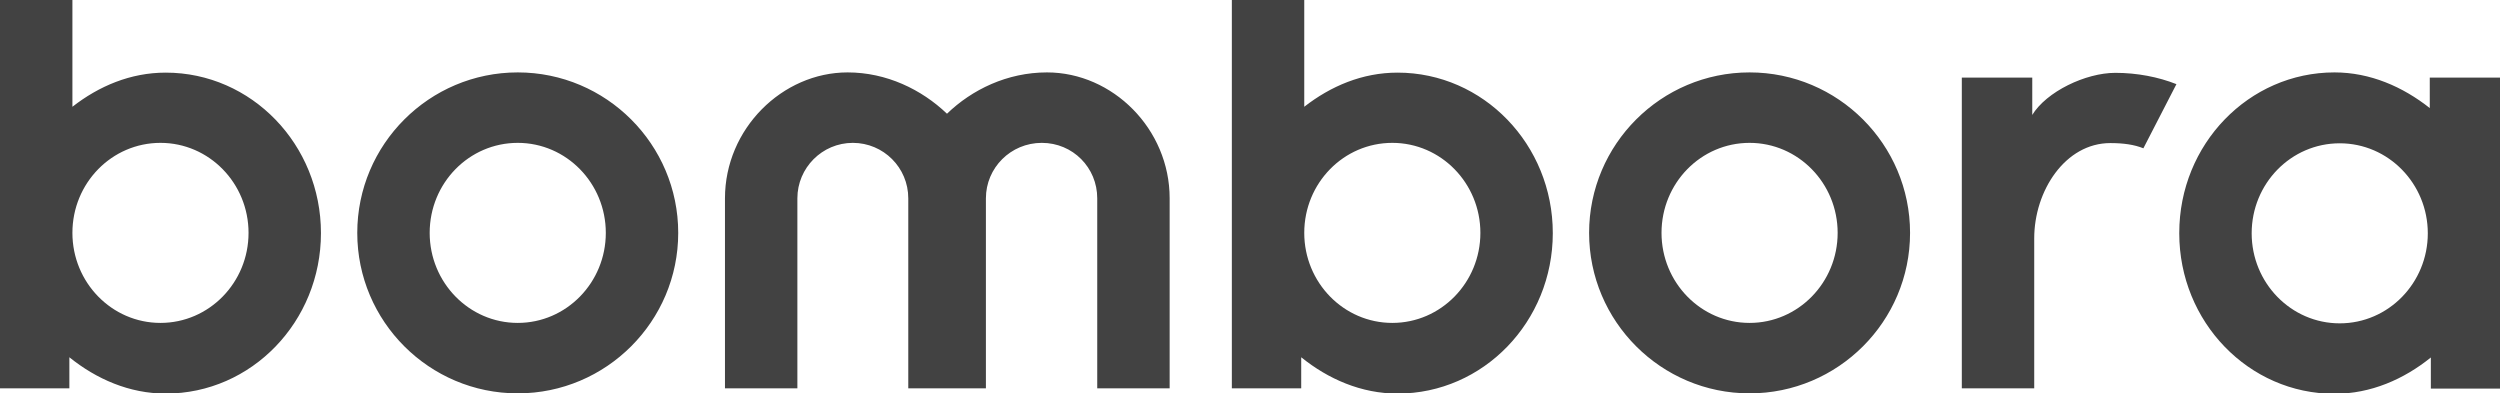
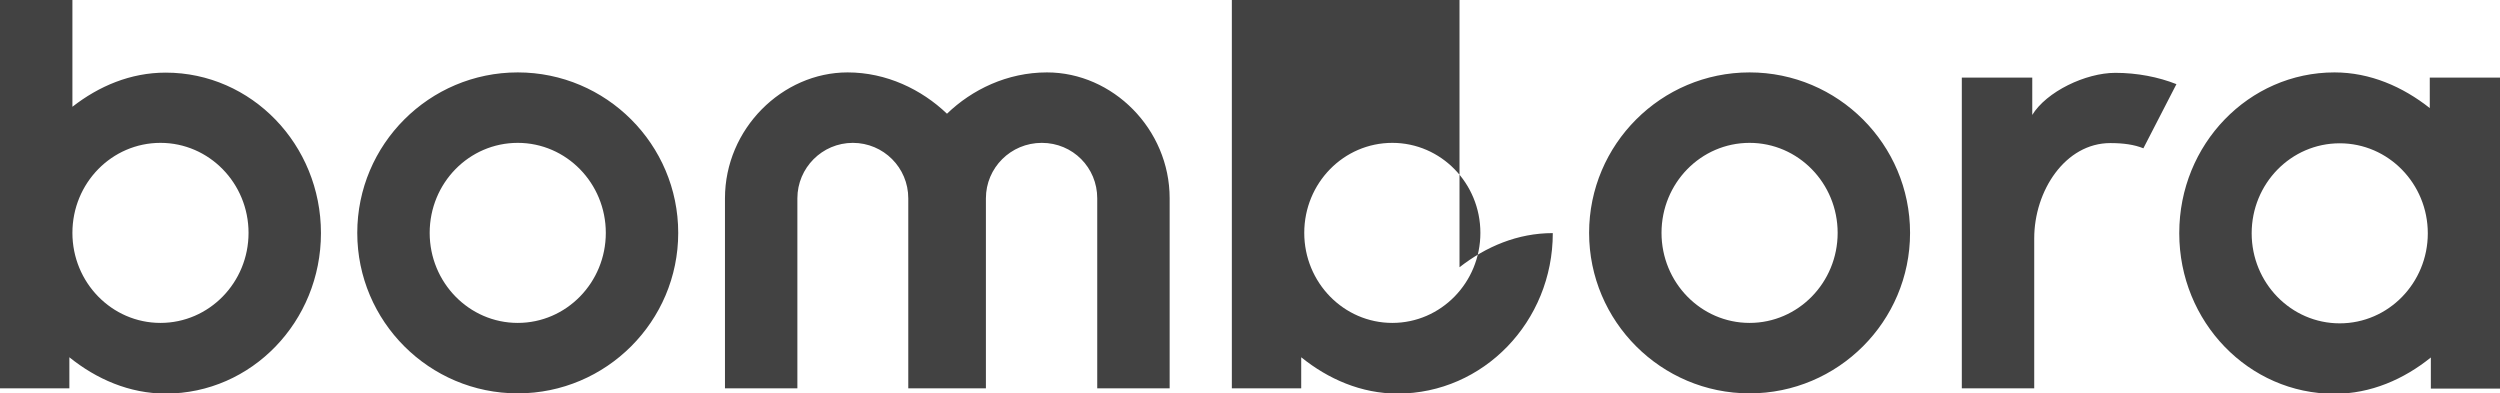
<svg xmlns="http://www.w3.org/2000/svg" id="Layer_2" viewBox="0 0 114.97 18.09">
  <defs>
    <style>.cls-1{fill:#424242;}</style>
  </defs>
  <g id="Layer_1-2">
-     <path class="cls-1" d="m19.76,10.71c0-2.29,1.81-4.14,4.05-4.14s4.05,1.86,4.05,4.14-1.81,4.14-4.05,4.14-4.05-1.86-4.05-4.14m-3.33,0c0,4.07,3.31,7.38,7.38,7.38s7.38-3.31,7.38-7.38-3.31-7.38-7.38-7.38-7.38,3.31-7.38,7.38m27.12-5.48c-1.17-1.12-2.79-1.9-4.57-1.9-3,0-5.64,2.59-5.64,5.79v8.74h3.33v-8.74c0-1.4,1.14-2.55,2.55-2.55s2.55,1.14,2.55,2.55v8.74h3.57v-8.74c0-1.4,1.14-2.55,2.57-2.55s2.55,1.14,2.55,2.55v8.74h3.33v-8.74c0-3.19-2.62-5.79-5.64-5.79-1.83,0-3.45.79-4.6,1.9m32.86,5.48c0-2.29,1.81-4.14,4.05-4.14s4.05,1.86,4.05,4.14-1.81,4.14-4.05,4.14-4.05-1.86-4.05-4.14m-3.33,0c0,4.07,3.31,7.38,7.38,7.38s7.38-3.31,7.38-7.38-3.31-7.38-7.38-7.38-7.38,3.31-7.38,7.38m20.38-5.43v-1.71h-3.24v14.29h3.33v-6.9c0-2.19,1.43-4.38,3.5-4.38.6,0,1.1.07,1.52.24l1.52-2.95c-.83-.33-1.81-.52-2.81-.52-1.36,0-3.17.86-3.83,1.95m10.1,5.43c0-2.29,1.81-4.14,4.05-4.14s4.05,1.86,4.05,4.14-1.81,4.14-4.05,4.14-4.05-1.86-4.05-4.14m-3.33,0c0,4.07,3.19,7.38,7.14,7.38,1.67,0,3.19-.67,4.43-1.67v1.43h3.19V3.57h-3.24v1.4c-1.24-.98-2.74-1.64-4.38-1.64-3.95,0-7.14,3.31-7.14,7.38M3.33,10.71c0-2.29,1.81-4.14,4.05-4.14s4.05,1.86,4.05,4.14-1.81,4.14-4.05,4.14-4.05-1.86-4.05-4.14M0,0v17.86h3.19v-1.43c1.24,1,2.76,1.67,4.43,1.67,3.95,0,7.14-3.31,7.14-7.38s-3.19-7.38-7.14-7.38c-1.62,0-3.07.62-4.29,1.57V0H0Zm59.98,10.71c0-2.29,1.81-4.14,4.05-4.14s4.05,1.86,4.05,4.14-1.81,4.14-4.05,4.14-4.05-1.86-4.05-4.14m-3.33-10.71v17.86h3.19v-1.43c1.24,1,2.76,1.67,4.43,1.67,3.95,0,7.14-3.31,7.14-7.38s-3.19-7.38-7.14-7.38c-1.62,0-3.07.62-4.29,1.57V0h-3.33Z" />
+     <path class="cls-1" d="m19.76,10.71c0-2.29,1.81-4.14,4.05-4.14s4.05,1.86,4.05,4.14-1.81,4.14-4.05,4.14-4.05-1.86-4.05-4.14m-3.33,0c0,4.07,3.31,7.38,7.38,7.38s7.38-3.31,7.38-7.38-3.31-7.38-7.38-7.38-7.38,3.31-7.38,7.38m27.12-5.48c-1.17-1.12-2.79-1.9-4.57-1.9-3,0-5.64,2.59-5.64,5.79v8.74h3.33v-8.74c0-1.4,1.14-2.55,2.55-2.55s2.55,1.14,2.55,2.55v8.74h3.57v-8.74c0-1.4,1.14-2.55,2.57-2.55s2.55,1.14,2.55,2.55v8.74h3.33v-8.74c0-3.19-2.62-5.79-5.64-5.79-1.83,0-3.45.79-4.6,1.9m32.86,5.48c0-2.29,1.81-4.14,4.05-4.14s4.05,1.86,4.05,4.14-1.81,4.14-4.05,4.14-4.05-1.86-4.05-4.14m-3.33,0c0,4.07,3.31,7.38,7.38,7.38s7.38-3.31,7.38-7.38-3.31-7.38-7.38-7.38-7.38,3.31-7.38,7.38m20.38-5.43v-1.71h-3.24v14.29h3.33v-6.9c0-2.19,1.43-4.38,3.5-4.38.6,0,1.1.07,1.52.24l1.52-2.95c-.83-.33-1.81-.52-2.81-.52-1.36,0-3.17.86-3.83,1.95m10.1,5.43c0-2.29,1.81-4.14,4.05-4.14s4.05,1.86,4.05,4.14-1.81,4.14-4.05,4.14-4.05-1.86-4.05-4.14m-3.33,0c0,4.07,3.19,7.38,7.14,7.38,1.67,0,3.19-.67,4.43-1.67v1.43h3.19V3.57h-3.24v1.4c-1.24-.98-2.74-1.64-4.38-1.64-3.95,0-7.14,3.31-7.14,7.38M3.33,10.71c0-2.29,1.81-4.14,4.05-4.14s4.05,1.86,4.05,4.14-1.81,4.14-4.05,4.14-4.05-1.86-4.05-4.14M0,0v17.86h3.19v-1.43c1.24,1,2.76,1.67,4.43,1.67,3.95,0,7.14-3.31,7.14-7.38s-3.19-7.38-7.14-7.38c-1.62,0-3.07.62-4.29,1.57V0H0Zm59.98,10.71c0-2.29,1.81-4.14,4.05-4.14s4.05,1.86,4.05,4.14-1.81,4.14-4.05,4.14-4.05-1.86-4.05-4.14m-3.33-10.71v17.86h3.19v-1.43c1.24,1,2.76,1.67,4.43,1.67,3.95,0,7.14-3.31,7.14-7.38c-1.62,0-3.07.62-4.29,1.57V0h-3.33Z" />
  </g>
</svg>